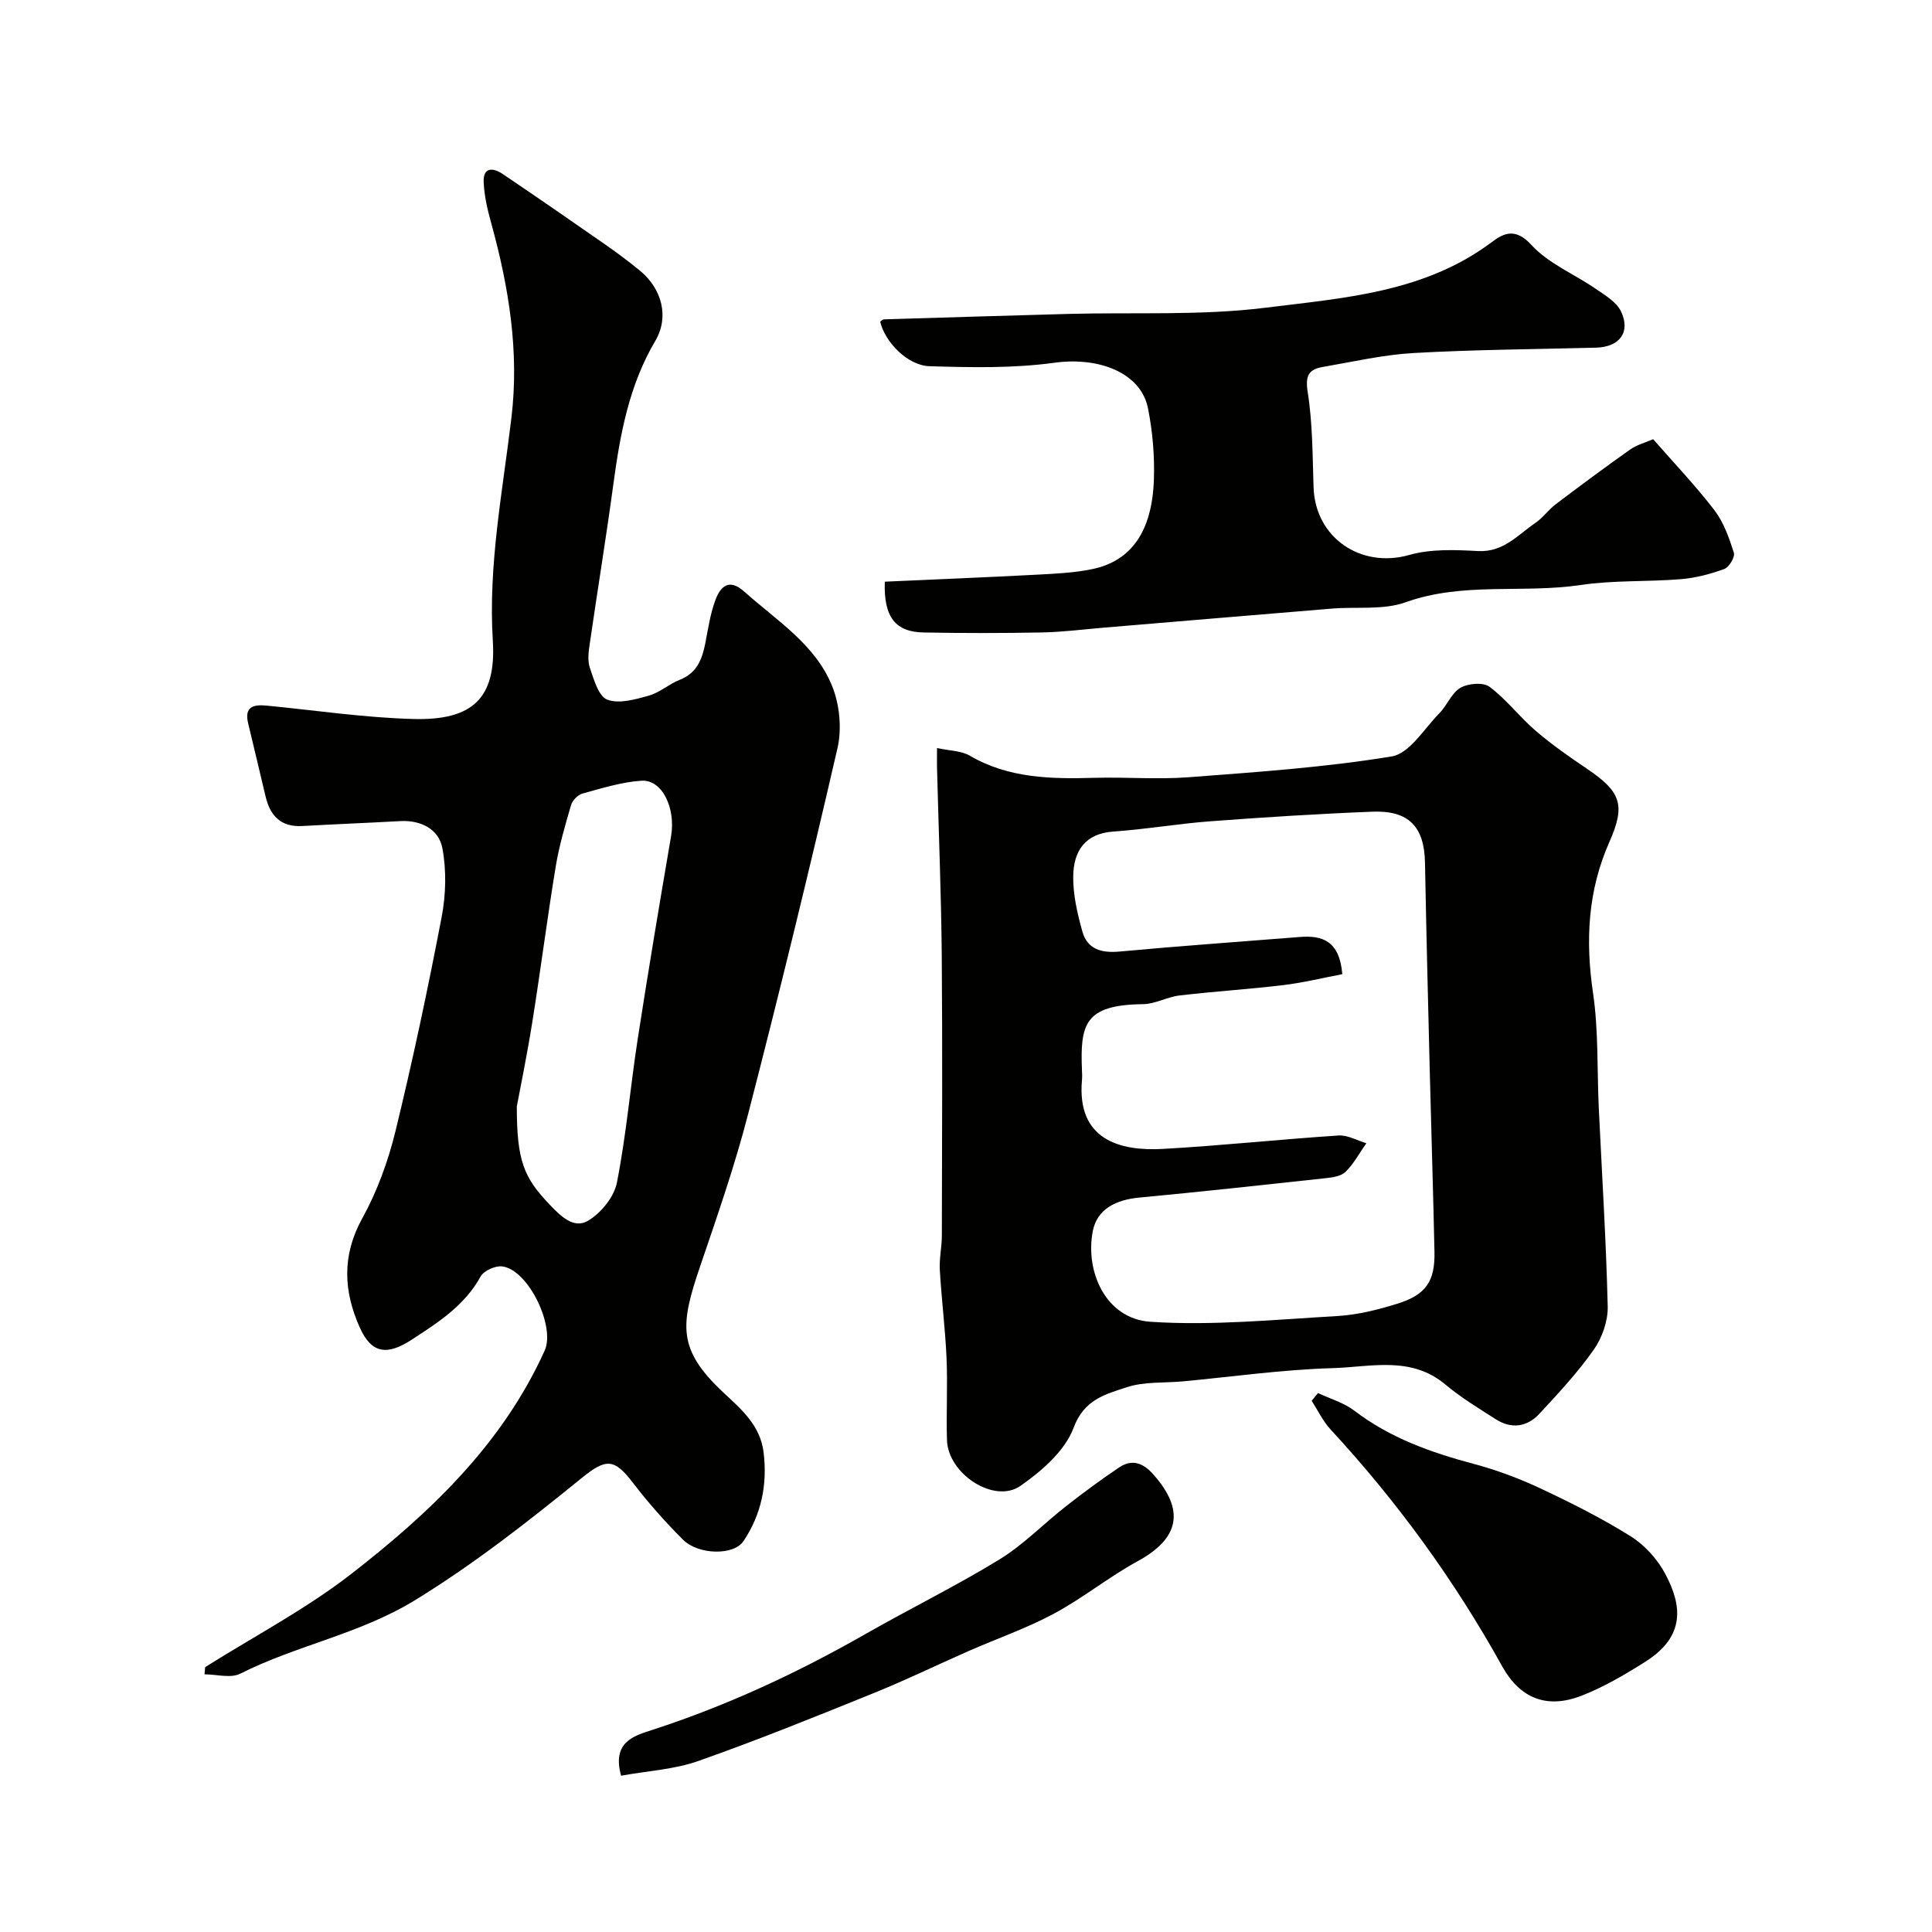
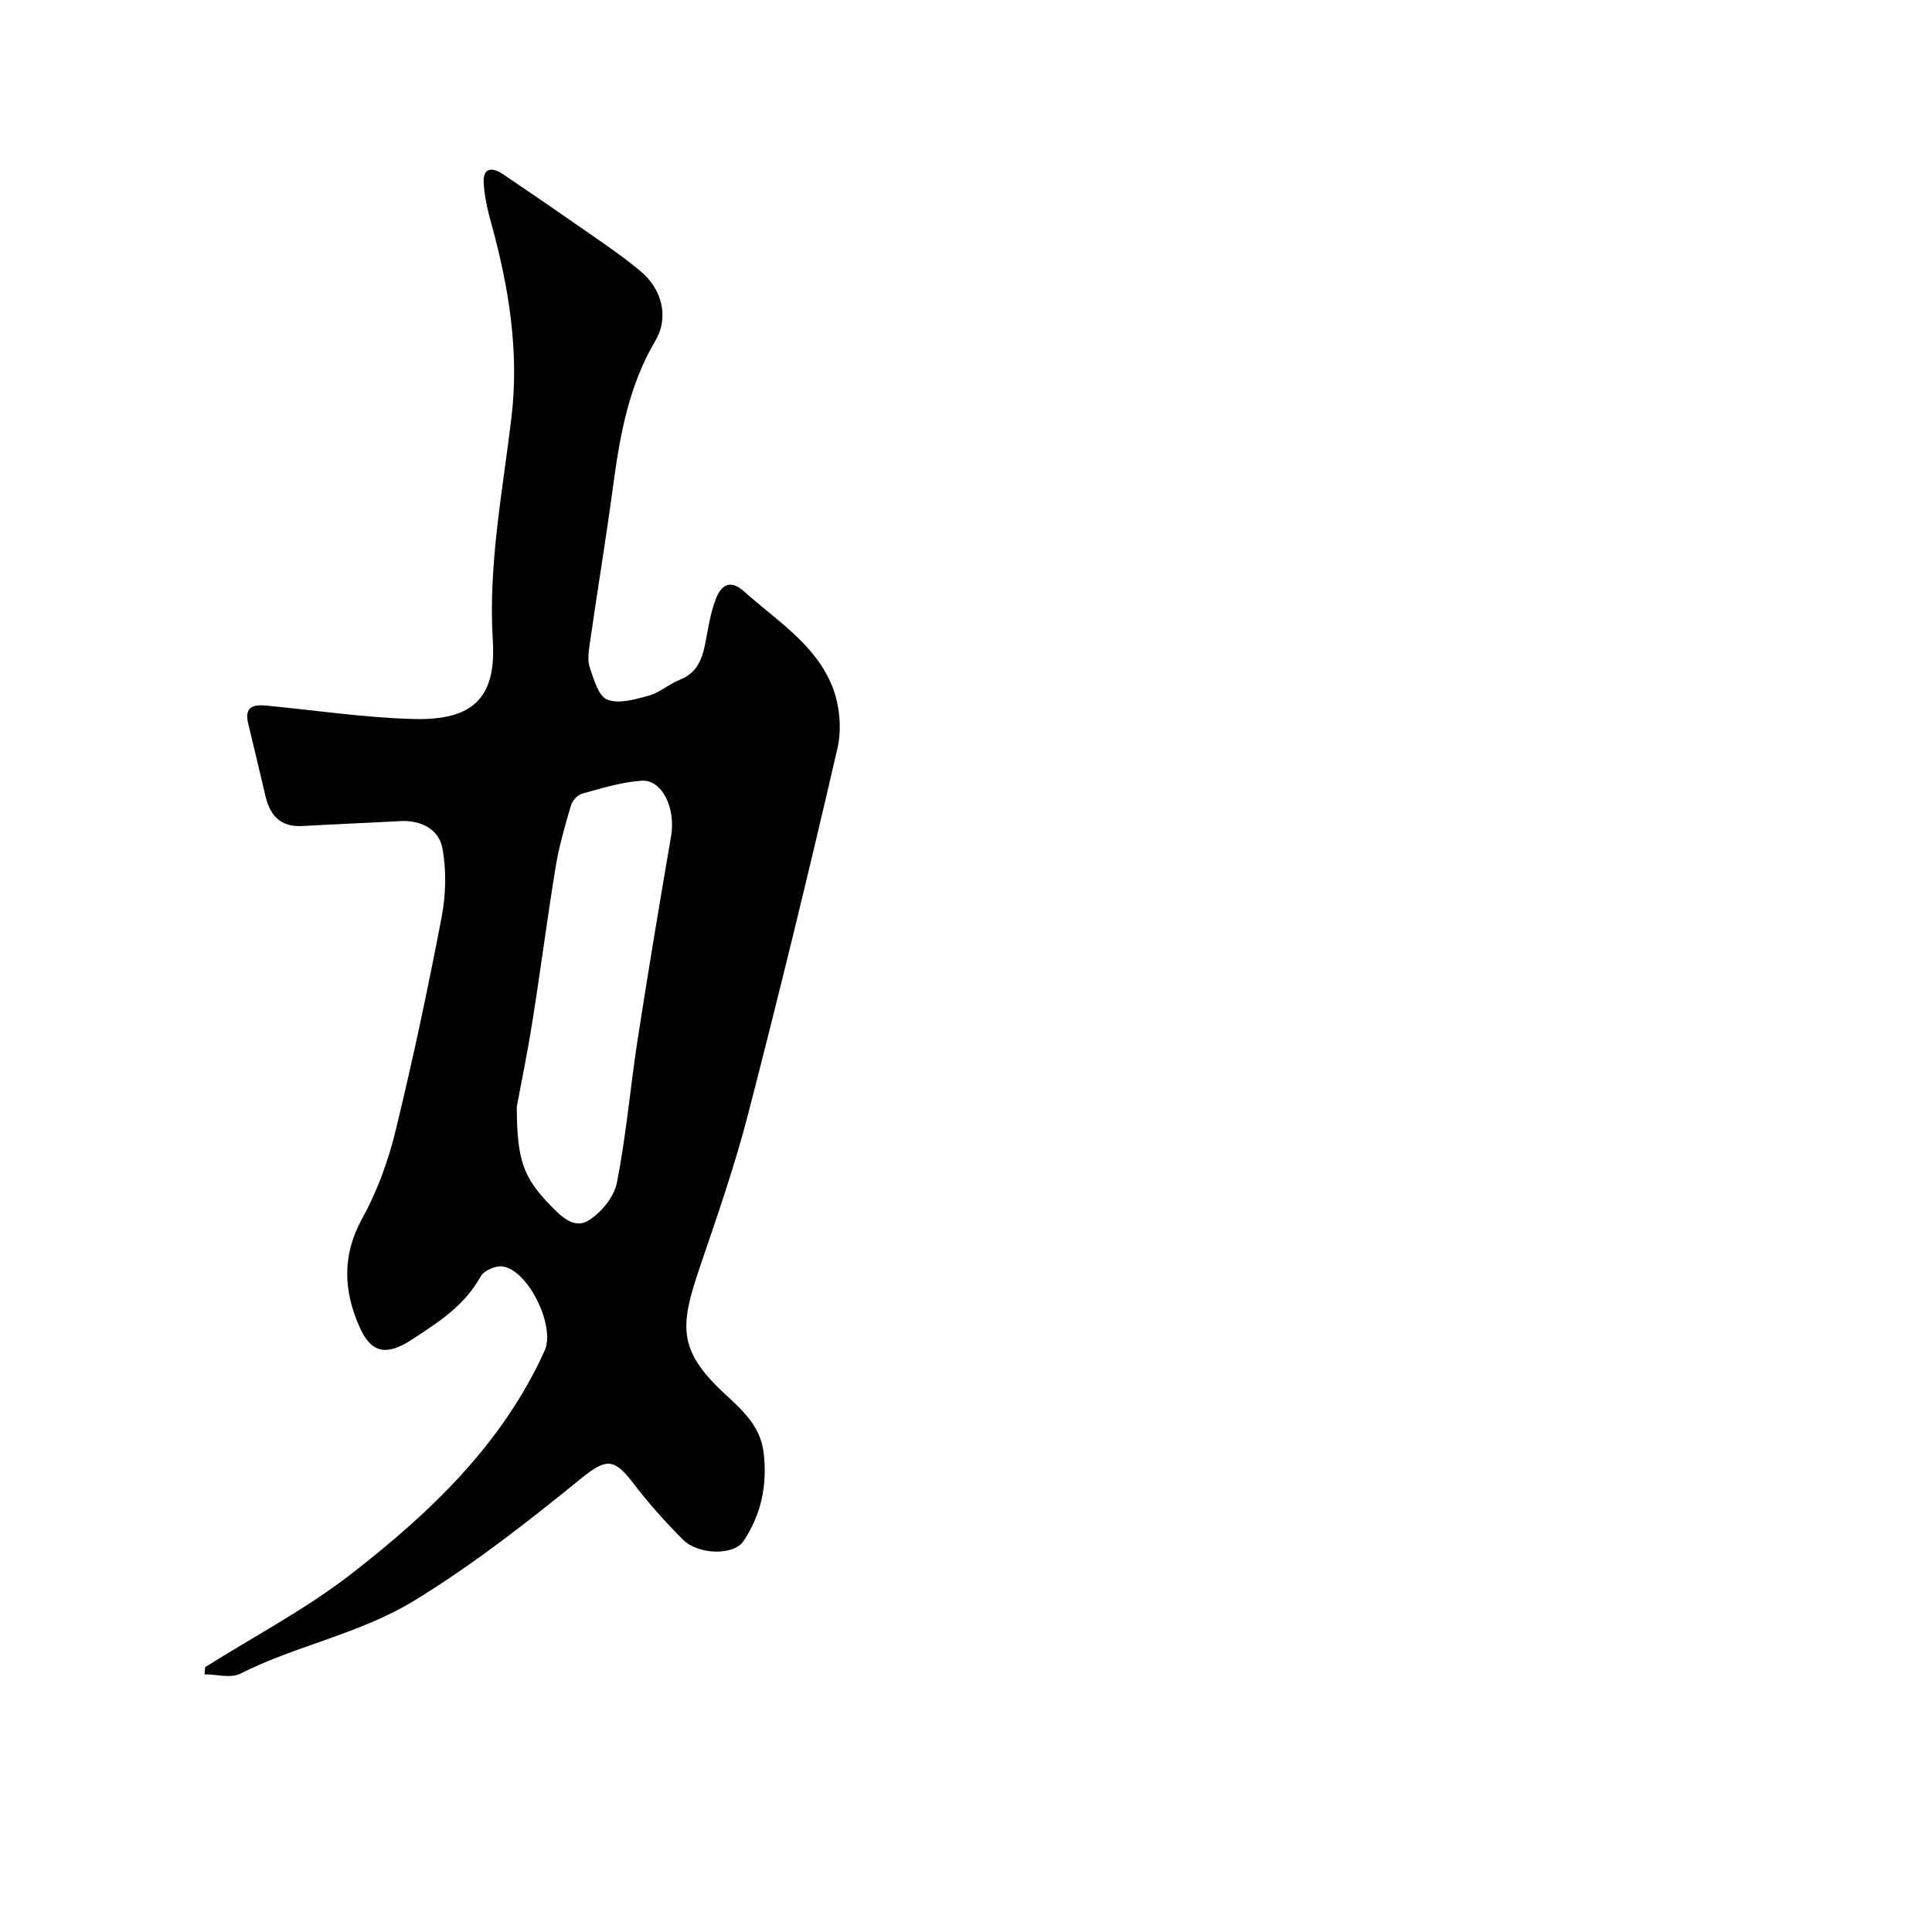
<svg xmlns="http://www.w3.org/2000/svg" enable-background="new 0 0 400 400" viewBox="0 0 400 400">
  <g fill="#010100">
    <path d="m42.48 345.16c10.13-6.38 20.84-12 30.25-19.3 16.32-12.67 31.28-26.85 40.04-46.24 2.25-4.98-3.34-16.67-8.75-17.42-1.42-.2-3.85.87-4.51 2.08-3.31 6.03-8.77 9.5-14.24 13.07-5.14 3.35-8.35 2.92-10.78-2.5-3.34-7.44-3.76-14.86.49-22.56 3.1-5.61 5.38-11.86 6.9-18.1 3.58-14.67 6.71-29.45 9.55-44.28.89-4.65 1.03-9.72.15-14.34-.74-3.88-4.41-5.8-8.69-5.57-6.77.37-13.54.64-20.3 1.02-4.37.25-6.62-2.06-7.58-6.02-1.22-5.06-2.38-10.13-3.62-15.18-.86-3.5 1.04-4 3.82-3.73 10.12.98 20.23 2.5 30.38 2.77 12.24.33 17.19-4.27 16.44-16.26-.97-15.57 2.03-30.81 3.86-46.16 1.63-13.61-.53-26.97-4.16-40.13-.78-2.81-1.47-5.71-1.59-8.6-.14-3.17 1.97-3.02 3.96-1.67 6.9 4.66 13.75 9.38 20.57 14.14 2.68 1.87 5.33 3.79 7.85 5.88 4.58 3.79 6.05 9.61 3.15 14.52-5.45 9.22-7.29 19.37-8.69 29.74-1.49 11.01-3.29 21.97-4.88 32.97-.24 1.63-.49 3.48.02 4.96.83 2.42 1.8 5.91 3.6 6.6 2.43.93 5.8-.04 8.6-.82 2.27-.64 4.19-2.41 6.43-3.29 3.56-1.41 4.64-4.28 5.29-7.63.59-3.03 1.03-6.14 2.12-8.99 1.05-2.75 2.81-4.43 5.95-1.62 6.68 5.98 14.68 10.9 18.17 19.53 1.56 3.85 2.04 8.85 1.11 12.88-5.84 25.34-12.01 50.61-18.51 75.79-2.76 10.68-6.41 21.15-9.97 31.61-4.09 12.02-4.68 17.07 4.86 26 3.7 3.46 7.65 6.78 8.33 12.42.8 6.68-.47 12.83-4.18 18.36-2 2.98-9.33 2.87-12.53-.33-3.66-3.67-7.14-7.57-10.29-11.69-3.91-5.11-5.55-5.22-10.67-1.06-11.03 8.96-22.1 17.66-34.37 25.21-11.58 7.12-24.58 9.37-36.3 15.29-1.99 1.01-4.92.14-7.42.14.04-.49.09-.99.14-1.49zm64.52-116.07c0 11.33 1.48 14.73 6.8 20.31 2.3 2.4 5 5.11 7.97 3.33 2.66-1.59 5.37-4.9 5.95-7.86 1.94-9.82 2.78-19.84 4.31-29.74 2.17-14.03 4.51-28.03 6.91-42.01.99-5.76-1.82-11.77-6.13-11.48-4.12.27-8.2 1.56-12.22 2.66-.96.26-2.08 1.42-2.36 2.39-1.23 4.2-2.47 8.44-3.18 12.75-1.75 10.63-3.11 21.33-4.81 31.97-1.09 6.89-2.51 13.76-3.24 17.68z" />
-     <path d="m194 154.87c2.69.59 5.02.56 6.75 1.57 8.1 4.73 16.89 4.85 25.85 4.6 6.49-.18 13.03.37 19.49-.12 14.06-1.07 28.17-2.03 42.05-4.31 3.7-.61 6.72-5.75 9.89-8.97 1.6-1.62 2.5-4.18 4.34-5.24 1.59-.92 4.71-1.19 6.02-.21 3.49 2.61 6.2 6.23 9.53 9.09s6.96 5.4 10.61 7.86c6.99 4.72 8.11 7.43 4.7 15.12-4.5 10.14-5.01 20.45-3.41 31.32 1.15 7.83.82 15.87 1.19 23.81.65 13.7 1.52 27.39 1.85 41.09.07 3-1.15 6.48-2.89 8.96-3.33 4.74-7.33 9.04-11.29 13.3-2.51 2.69-5.75 3.17-8.96 1.12-3.58-2.28-7.24-4.5-10.48-7.22-7.15-5.99-15.52-3.6-23.36-3.38-10.32.29-20.6 1.77-30.9 2.73-3.93.37-8.08.02-11.72 1.23-4.34 1.44-8.79 2.48-10.98 8.38-1.76 4.76-6.59 8.95-11 12.03-5.44 3.8-15.02-2.49-15.22-9.49-.17-5.66.16-11.34-.09-16.99-.27-6.08-1.04-12.13-1.39-18.2-.14-2.37.42-4.77.42-7.16.04-19.33.14-38.66-.02-57.99-.11-12.6-.63-25.2-.95-37.8-.07-1.59-.03-3.19-.03-5.13zm83.91 46.82c-4.05.77-8.08 1.77-12.18 2.26-7.15.86-14.36 1.31-21.51 2.15-2.56.3-5.04 1.77-7.56 1.8-12.16.14-13.03 4.17-12.65 13.73.03.67.06 1.34 0 2-1.11 12.41 7.93 14.73 16.74 14.24 12.15-.68 24.25-1.98 36.39-2.78 1.87-.12 3.83 1.04 5.75 1.6-1.4 2-2.59 4.22-4.3 5.92-.91.91-2.69 1.17-4.12 1.32-12.87 1.4-25.74 2.8-38.63 4.02-4.7.45-8.69 2.29-9.59 6.95-1.61 8.33 2.65 18.14 11.93 18.76 12.83.85 25.82-.45 38.72-1.19 4.16-.24 8.36-1.3 12.37-2.54 5.97-1.85 7.85-4.65 7.72-10.76-.26-12.43-.66-24.86-.97-37.29-.36-14.43-.72-28.86-.99-43.29-.14-7.38-3.32-10.83-10.86-10.54-11.21.44-22.41 1.15-33.59 1.99-6.7.5-13.35 1.66-20.05 2.12-5.98.41-8.25 4.14-8.33 9.22-.06 3.82.85 7.75 1.89 11.47 1.03 3.69 3.95 4.5 7.68 4.16 12.44-1.15 24.91-2.03 37.37-3.02 4.63-.36 8.19.78 8.77 7.7z" />
-     <path d="m183.19 120.43c10.69-.48 21.19-.91 31.69-1.46 3.76-.2 7.58-.38 11.25-1.14 8.08-1.67 12.4-7.79 12.77-18.51.17-4.9-.26-9.93-1.21-14.74-1.46-7.43-10.2-10.74-19.37-9.48-8.5 1.17-17.25.98-25.87.72-4.59-.14-9.24-5.05-10.22-9.22.24-.16.49-.47.75-.48 12.76-.39 25.52-.78 38.28-1.13 13.6-.36 27.32.39 40.75-1.28 16.19-2.02 32.98-3.13 46.9-13.63 2.54-1.92 4.94-2.88 8.17.65 3.52 3.84 8.84 6 13.27 9.05 1.94 1.33 4.31 2.72 5.25 4.67 2.07 4.32-.29 7.4-5.15 7.53-12.6.33-25.21.4-37.78 1.11-6.31.36-12.57 1.81-18.83 2.89-2.88.5-3.63 1.79-3.1 5.16 1.03 6.49 1 13.16 1.22 19.76.35 10.47 9.81 16.84 19.81 14 4.47-1.27 9.49-1.07 14.23-.81 5.26.29 8.23-3.34 11.89-5.83 1.56-1.06 2.7-2.72 4.22-3.87 5.07-3.84 10.18-7.64 15.38-11.31 1.41-.99 3.19-1.46 4.78-2.15 4.35 4.98 8.79 9.63 12.68 14.7 1.92 2.51 3.05 5.74 4.03 8.81.28.87-.99 3-1.98 3.36-2.87 1.05-5.93 1.86-8.98 2.11-6.91.57-13.94.19-20.77 1.21-12.01 1.78-24.34-.68-36.23 3.57-4.63 1.66-10.12.89-15.21 1.31-15.73 1.29-31.46 2.63-47.19 3.94-4.26.36-8.53.91-12.8 1-8.18.16-16.37.16-24.55.01-5.81-.09-8.35-3.1-8.08-10.52z" />
-     <path d="m272.87 288.42c2.54 1.19 5.37 1.99 7.55 3.66 7.4 5.65 15.86 8.65 24.72 11.01 4.68 1.25 9.3 2.97 13.68 5.02 6.42 3.01 12.81 6.21 18.8 9.97 2.91 1.82 5.56 4.76 7.17 7.8 3.41 6.42 4.26 12.84-4.09 18.13-4.23 2.67-8.62 5.27-13.26 7.07-7.16 2.79-12.73.58-16.43-6.09-9.87-17.8-21.74-34.12-35.55-49.06-1.58-1.71-2.61-3.93-3.89-5.91.45-.54.88-1.07 1.3-1.6z" />
-     <path d="m128.59 367.64c-1.97-7.06 2.82-8.3 6.46-9.48 15.49-5.03 30.13-11.85 44.24-19.91 9.14-5.22 18.63-9.87 27.6-15.36 4.98-3.05 9.16-7.4 13.8-11.03 3.59-2.81 7.27-5.53 11.05-8.07 2.61-1.75 4.91-.91 6.97 1.39 6.69 7.48 5.51 13.31-3.17 18.05-5.96 3.25-11.31 7.62-17.28 10.83-5.66 3.04-11.8 5.17-17.7 7.76-6.56 2.88-13.01 6.03-19.65 8.71-12.03 4.87-24.08 9.75-36.31 14.06-4.99 1.76-10.48 2.05-16.01 3.05z" />
  </g>
</svg>